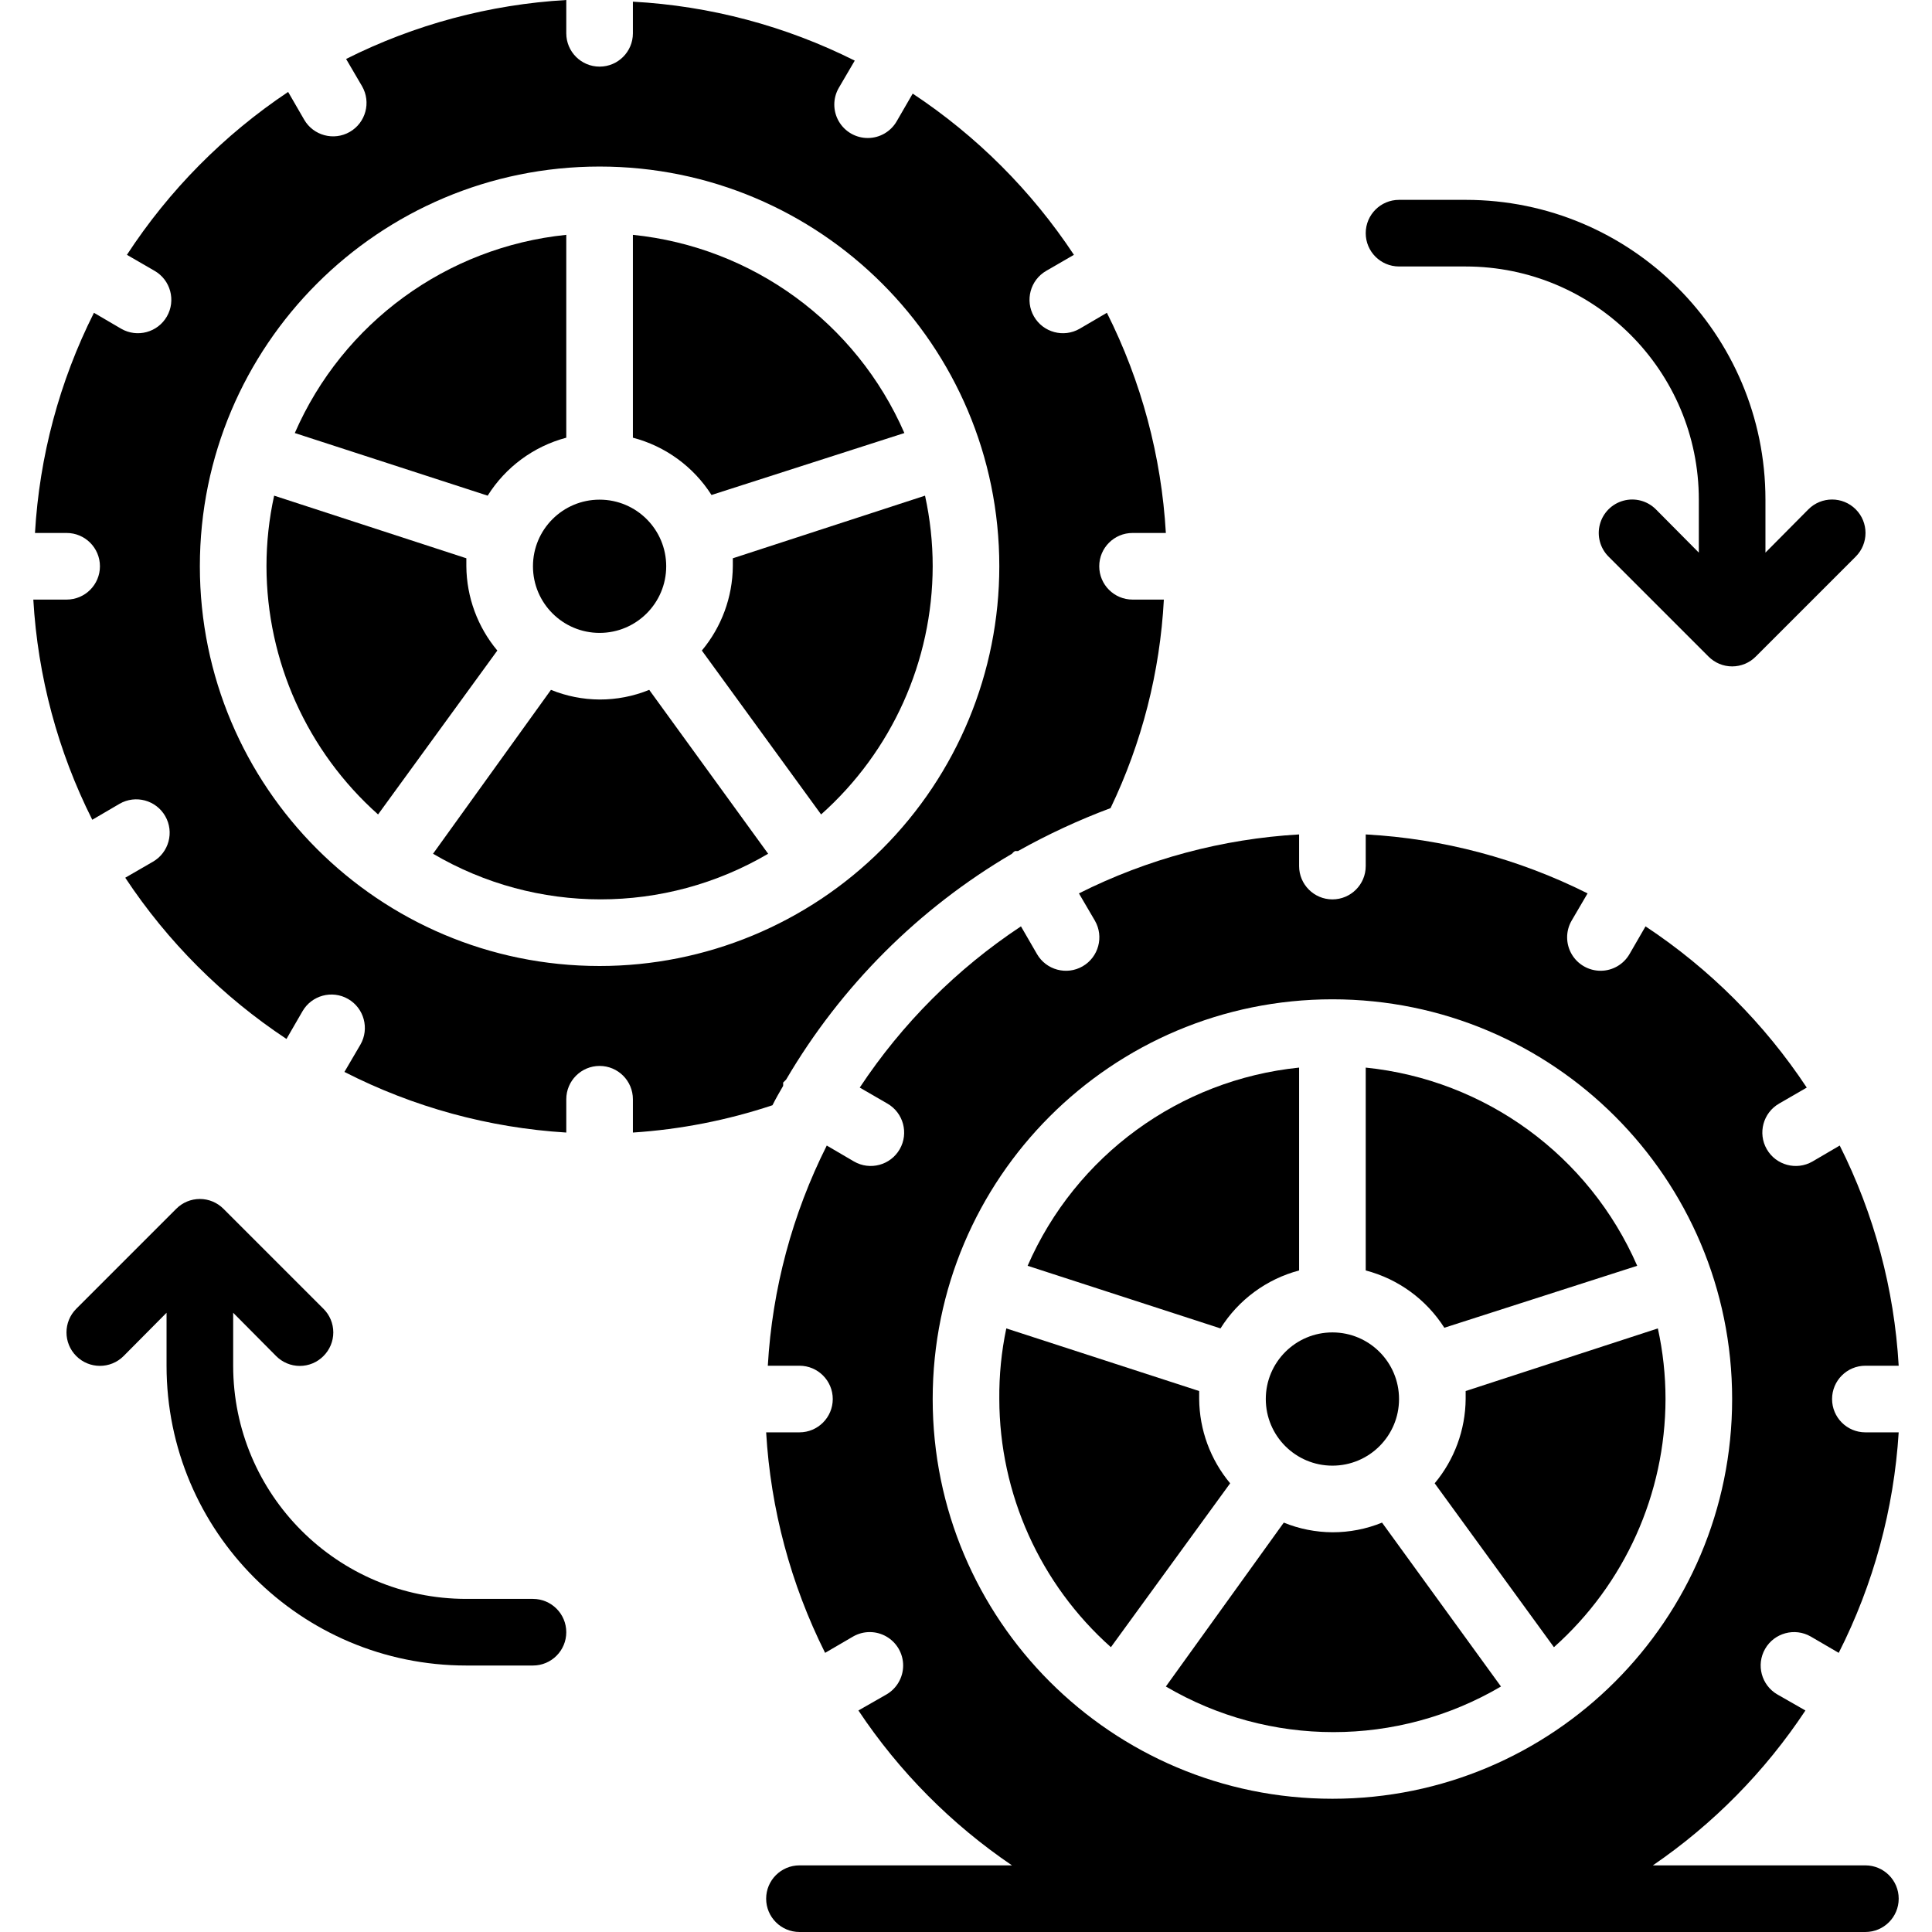
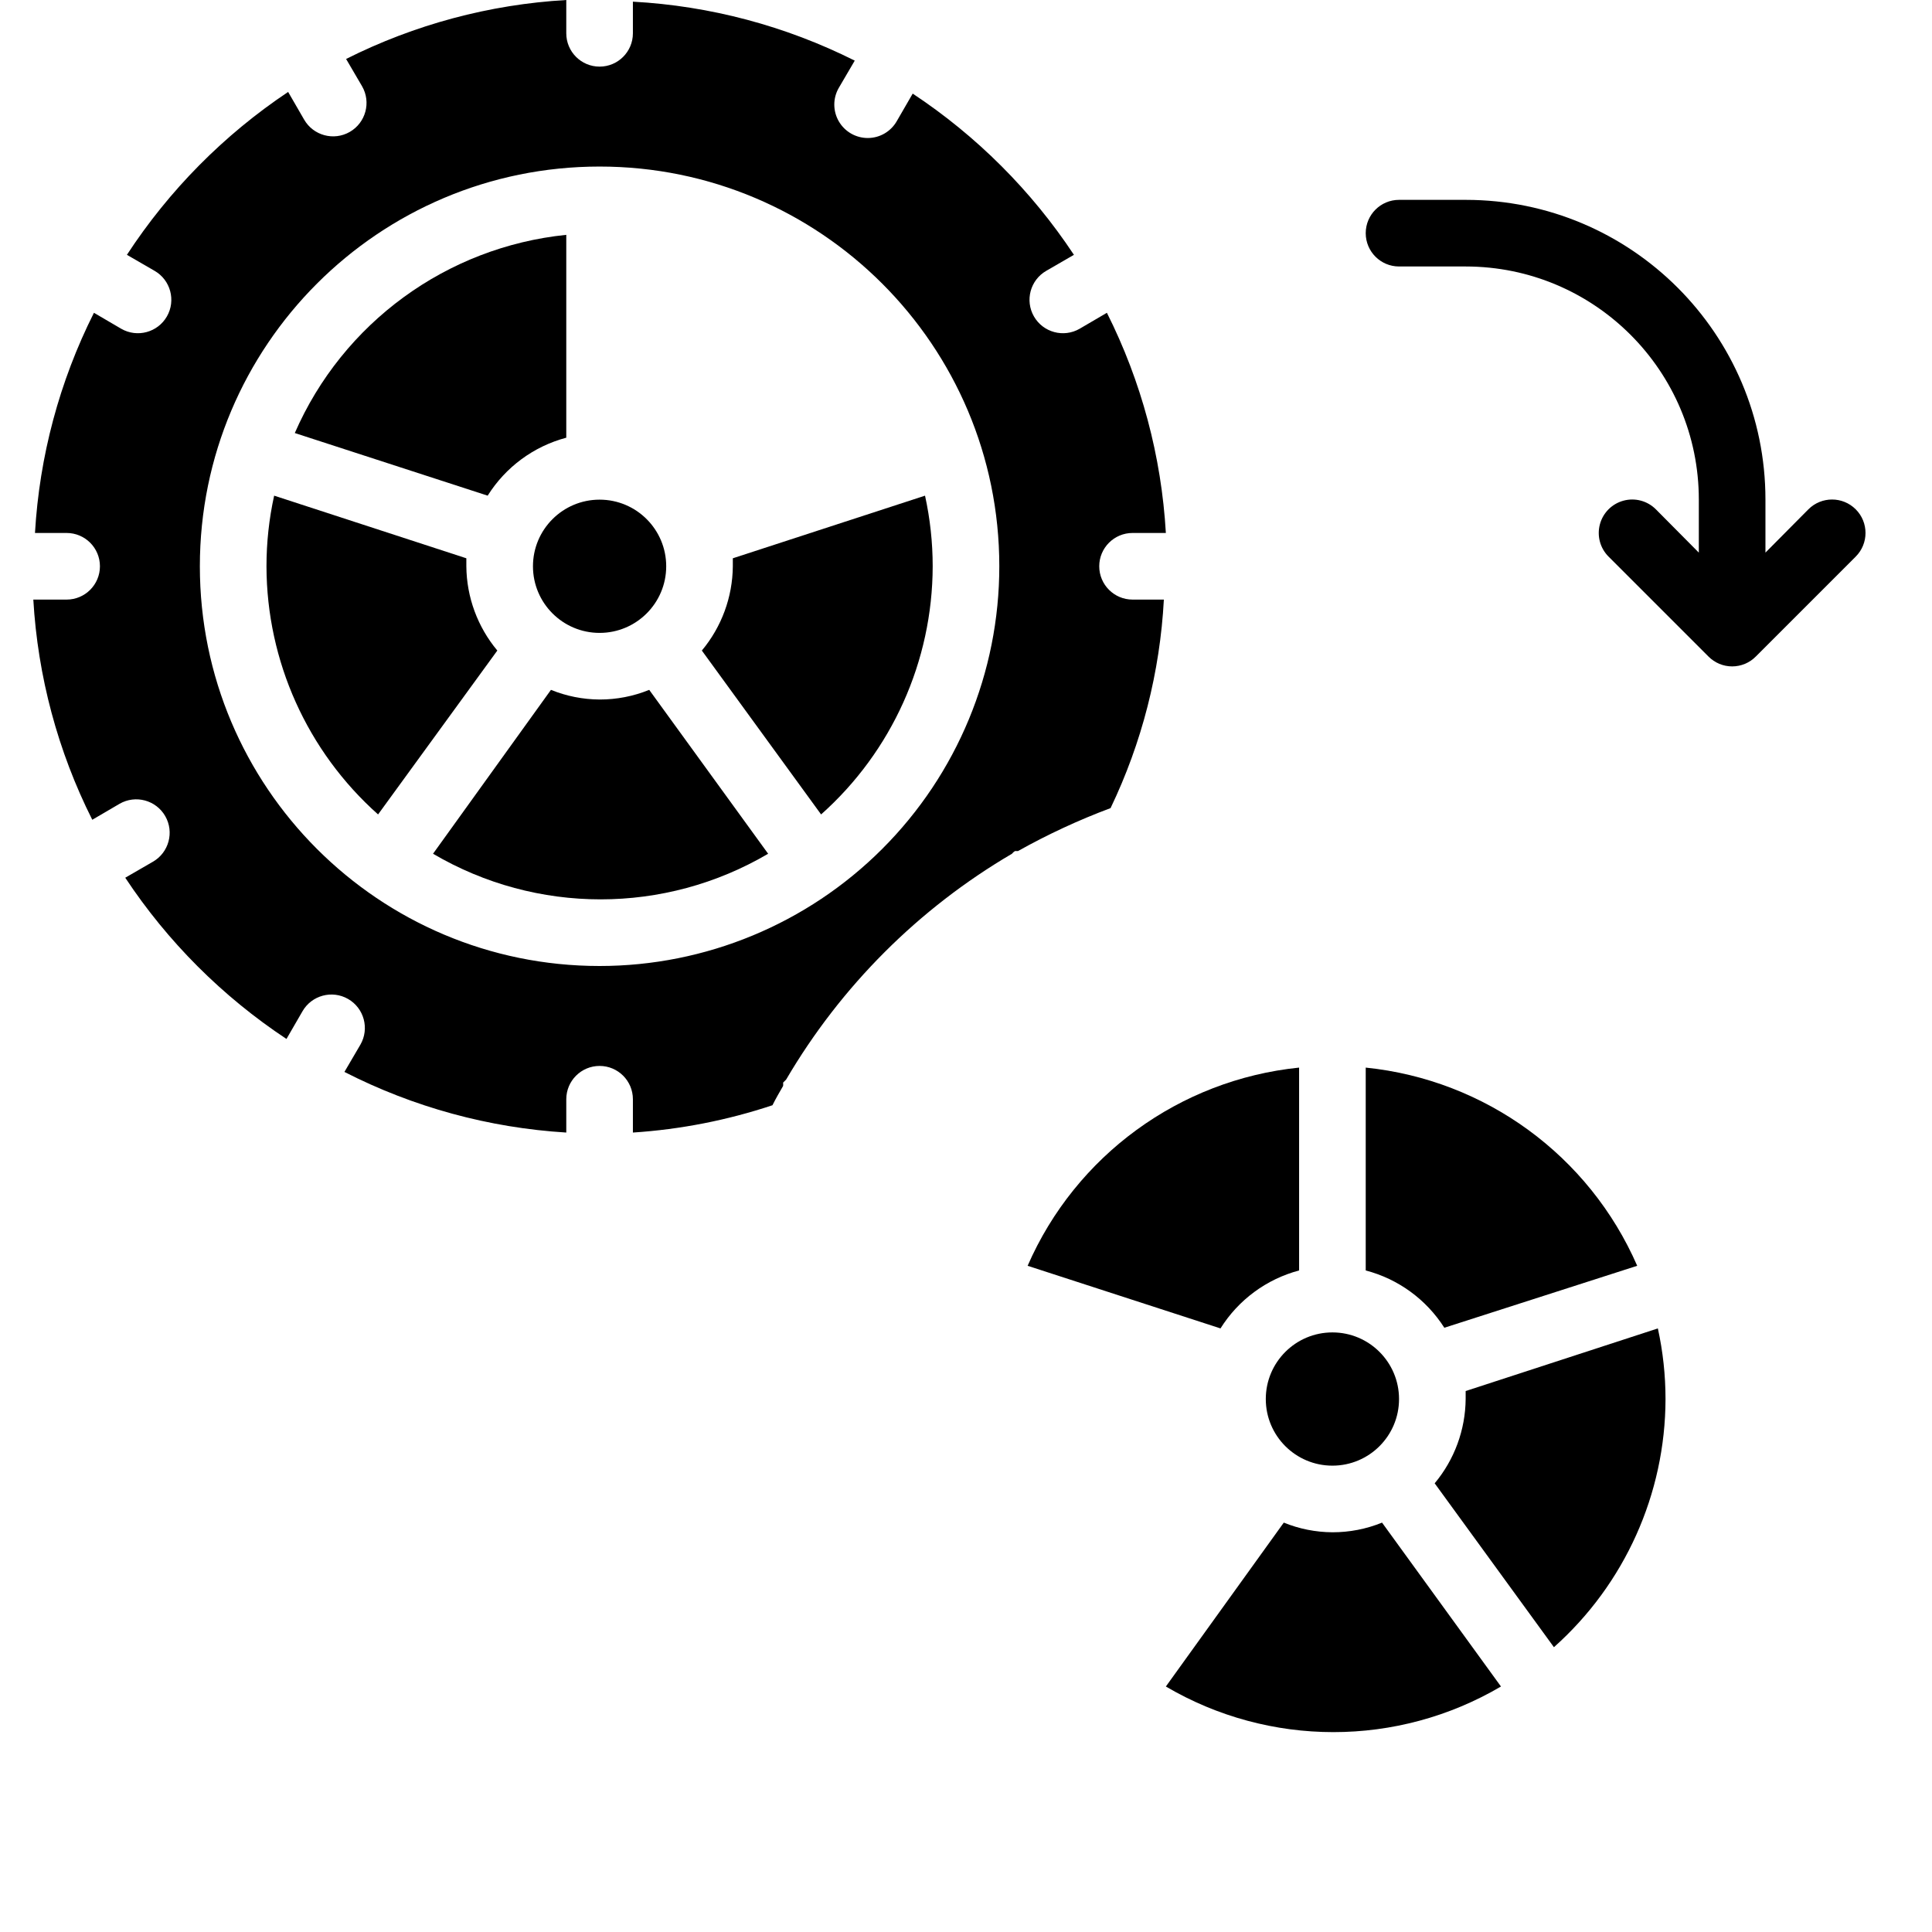
<svg xmlns="http://www.w3.org/2000/svg" height="512" viewBox="0 0 56 58" width="512">
  <g id="Page-1" fill="none" fill-rule="evenodd">
    <g id="036---Spare-Tyre-Swap" fill="rgb(0,0,0)" fill-rule="nonzero">
      <path id="Shape" d="m13 17c0-.08 0-.16 0-.24l-5.77-1.88c-.153.696-.23 1.407-.23 2.12.005 2.847 1.224 5.557 3.35 7.45l3.58-4.92c-.593-.71-.922-1.604-.93-2.53z" />
      <path id="Shape" d="m26.77 14.88-5.77 1.88v.24c-.008.926-.337 1.82-.93 2.53l3.58 4.92c2.126-1.893 3.345-4.603 3.35-7.45 0-.713-.077-1.424-.23-2.12z" />
      <path id="Shape" d="m17 21c-.501-.003-.996-.101-1.46-.29l-3.54 4.92c3.105 1.826 6.955 1.826 10.06 0l-3.57-4.92c-.473.193-.979.291-1.49.29z" />
      <path id="Shape" d="m16 13.14v-6.09c-3.592.367-6.707 2.641-8.15 5.95l5.79 1.88c.538-.858 1.381-1.48 2.36-1.74z" />
-       <path id="Shape" d="m20.36 14.86 5.79-1.86c-1.443-3.309-4.558-5.583-8.15-5.95v6.09c.975.255 1.818.87 2.36 1.72z" />
      <circle id="Oval" cx="17" cy="17" r="2" />
      <path id="Shape" d="m43 42c-.008.926-.337 1.82-.93 2.53l3.58 4.92c2.126-1.893 3.345-4.603 3.35-7.45 0-.713-.077-1.424-.23-2.12l-5.77 1.88z" />
      <path id="Shape" d="m38 38.14v-6.09c-3.592.367-6.707 2.641-8.15 5.95l5.79 1.88c.538-.858 1.381-1.48 2.36-1.74z" />
-       <path id="Shape" d="m32.35 49.45 3.58-4.92c-.593-.71-.922-1.604-.93-2.53 0-.08 0-.16 0-.24l-5.79-1.88c-.147.697-.217 1.408-.21 2.12.005 2.847 1.224 5.557 3.35 7.45z" />
      <circle id="Oval" cx="39" cy="42" r="2" />
      <path id="Shape" d="m22.19 33.18c.1-.2.21-.39.32-.58.003-.033.003-.067 0-.1l.09-.09c1.643-2.802 3.978-5.137 6.78-6.78.025-.032.055-.059.09-.08h.09c.892-.5 1.822-.932 2.78-1.29.941-1.961 1.484-4.088 1.6-6.26h-.94c-.552 0-1-.448-1-1s.448-1 1-1h1c-.133-2.301-.735-4.551-1.77-6.61l-.82.48c-.48.276-1.094.11-1.37-.37-.276-.48-.11-1.094.37-1.37l.83-.48c-1.272-1.922-2.918-3.568-4.84-4.84l-.48.83c-.179.311-.51.503-.868.503-.358.001-.69-.19-.87-.5-.18-.31-.181-.693-.002-1.003l.48-.82c-2.075-1.041-4.342-1.644-6.66-1.77v.95c0 .552-.448 1-1 1s-1-.448-1-1v-1c-2.301.133-4.551.735-6.61 1.77l.48.82c.276.48.11 1.094-.37 1.37s-1.094.11-1.37-.37l-.48-.83c-1.927 1.287-3.573 2.95-4.84 4.89l.83.48c.48.276.646.89.37 1.37s-.89.646-1.37.37l-.82-.48c-1.035 2.059-1.637 4.309-1.77 6.61h.95c.552 0 1 .448 1 1s-.448 1-1 1h-1c.133 2.301.735 4.551 1.77 6.61l.82-.48c.48-.276 1.094-.11 1.37.37s.11 1.094-.37 1.37l-.83.48c1.272 1.922 2.918 3.568 4.84 4.84l.48-.83c.276-.48.89-.646 1.37-.37.48.276.646.89.37 1.37l-.48.82c2.071 1.059 4.338 1.678 6.66 1.82v-1c0-.552.448-1 1-1s1 .448 1 1v1c1.426-.093 2.834-.369 4.19-.82zm-5.19-4.18c-6.627 0-12-5.373-12-12s5.373-12 12-12 12 5.373 12 12c0 3.183-1.264 6.235-3.515 8.485-2.25 2.25-5.303 3.515-8.485 3.515z" />
      <path id="Shape" d="m39 46c-.501-.003-.996-.101-1.46-.29l-3.54 4.92c3.105 1.826 6.955 1.826 10.06 0l-3.57-4.92c-.473.193-.979.291-1.49.29z" />
      <path id="Shape" d="m42.36 39.86 5.79-1.86c-1.443-3.309-4.558-5.583-8.15-5.95v6.09c.975.255 1.818.87 2.36 1.72z" />
      <path id="Shape" d="m41 8h2c3.866 0 7 3.134 7 7v1.59l-1.29-1.3c-.254-.254-.623-.353-.97-.26-.347.093-.617.363-.71.71-.093.347.006.716.26.97l3 3c.188.189.443.296.71.296s.522-.106.71-.296l3-3c.392-.392.392-1.028 0-1.42-.392-.392-1.028-.392-1.42 0l-1.29 1.3v-1.59c0-4.971-4.029-9-9-9h-2c-.552 0-1 .448-1 1s.448 1 1 1z" />
-       <path id="Shape" d="m15 48h-2c-3.866 0-7-3.134-7-7v-1.59l1.29 1.3c.188.189.443.296.71.296s.522-.106.71-.296c.189-.188.296-.443.296-.71s-.106-.522-.296-.71l-3-3c-.188-.189-.443-.296-.71-.296s-.522.106-.71.296l-3 3c-.392.392-.392 1.028 0 1.42.392.392 1.028.392 1.42 0l1.29-1.3v1.59c0 4.971 4.029 9 9 9h2c.552 0 1-.448 1-1s-.448-1-1-1z" />
-       <path id="Shape" d="m55 56h-6.38c1.813-1.24 3.368-2.819 4.58-4.65l-.84-.48c-.48-.276-.646-.89-.37-1.37s.89-.646 1.37-.37l.84.49c1.044-2.061 1.656-4.314 1.8-6.62h-1c-.552 0-1-.448-1-1s.448-1 1-1h1c-.133-2.301-.735-4.551-1.77-6.61l-.82.48c-.48.276-1.094.11-1.37-.37s-.11-1.094.37-1.37l.83-.48c-1.272-1.922-2.918-3.568-4.84-4.84l-.48.83c-.179.311-.51.503-.868.503s-.69-.19-.87-.5-.181-.693-.002-1.003l.48-.82c-2.075-1.041-4.342-1.644-6.66-1.77v.95c0 .552-.448 1-1 1s-1-.448-1-1v-.95c-2.301.133-4.551.735-6.61 1.77l.48.82c.276.48.11 1.094-.37 1.37s-1.094.11-1.37-.37l-.48-.83c-1.922 1.272-3.568 2.918-4.84 4.84l.83.48c.48.276.646.89.37 1.37s-.89.646-1.37.37l-.82-.48c-1.035 2.059-1.637 4.309-1.77 6.61h.95c.552 0 1 .448 1 1s-.448 1-1 1h-1c.135 2.304.737 4.556 1.77 6.62l.84-.49c.311-.179.693-.178 1.003.002s.501.512.5.87-.193.689-.503.868l-.84.48c1.221 1.834 2.787 3.413 4.61 4.65h-6.38c-.552 0-1 .448-1 1s.448 1 1 1h32c.552 0 1-.448 1-1s-.448-1-1-1zm-28-14c0-6.627 5.373-12 12-12s12 5.373 12 12-5.373 12-12 12-12-5.373-12-12z" />
    </g>
  </g>
</svg>